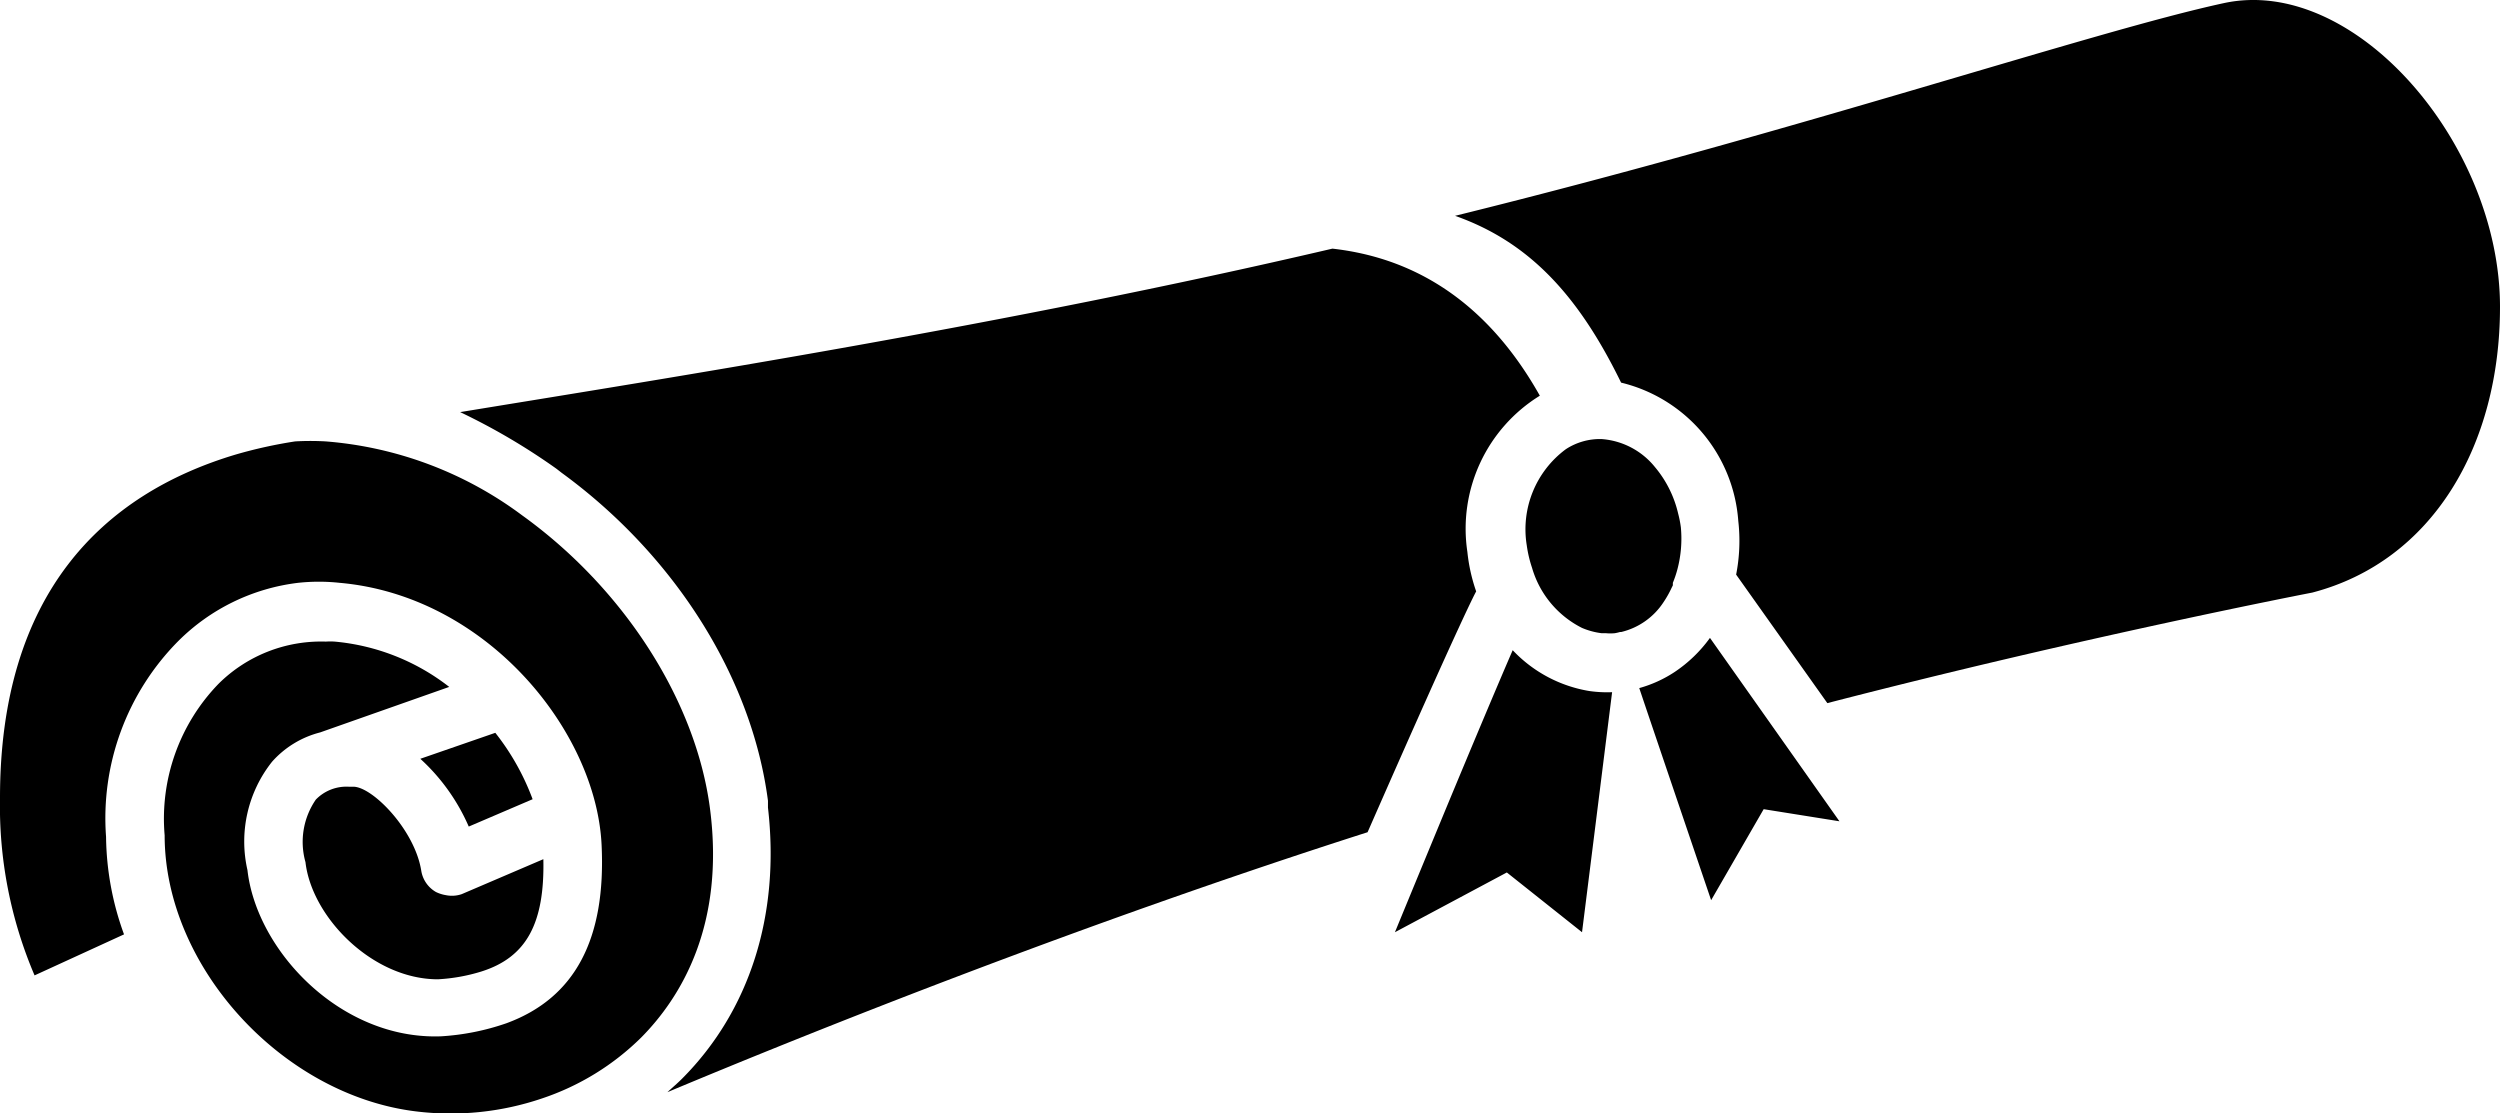
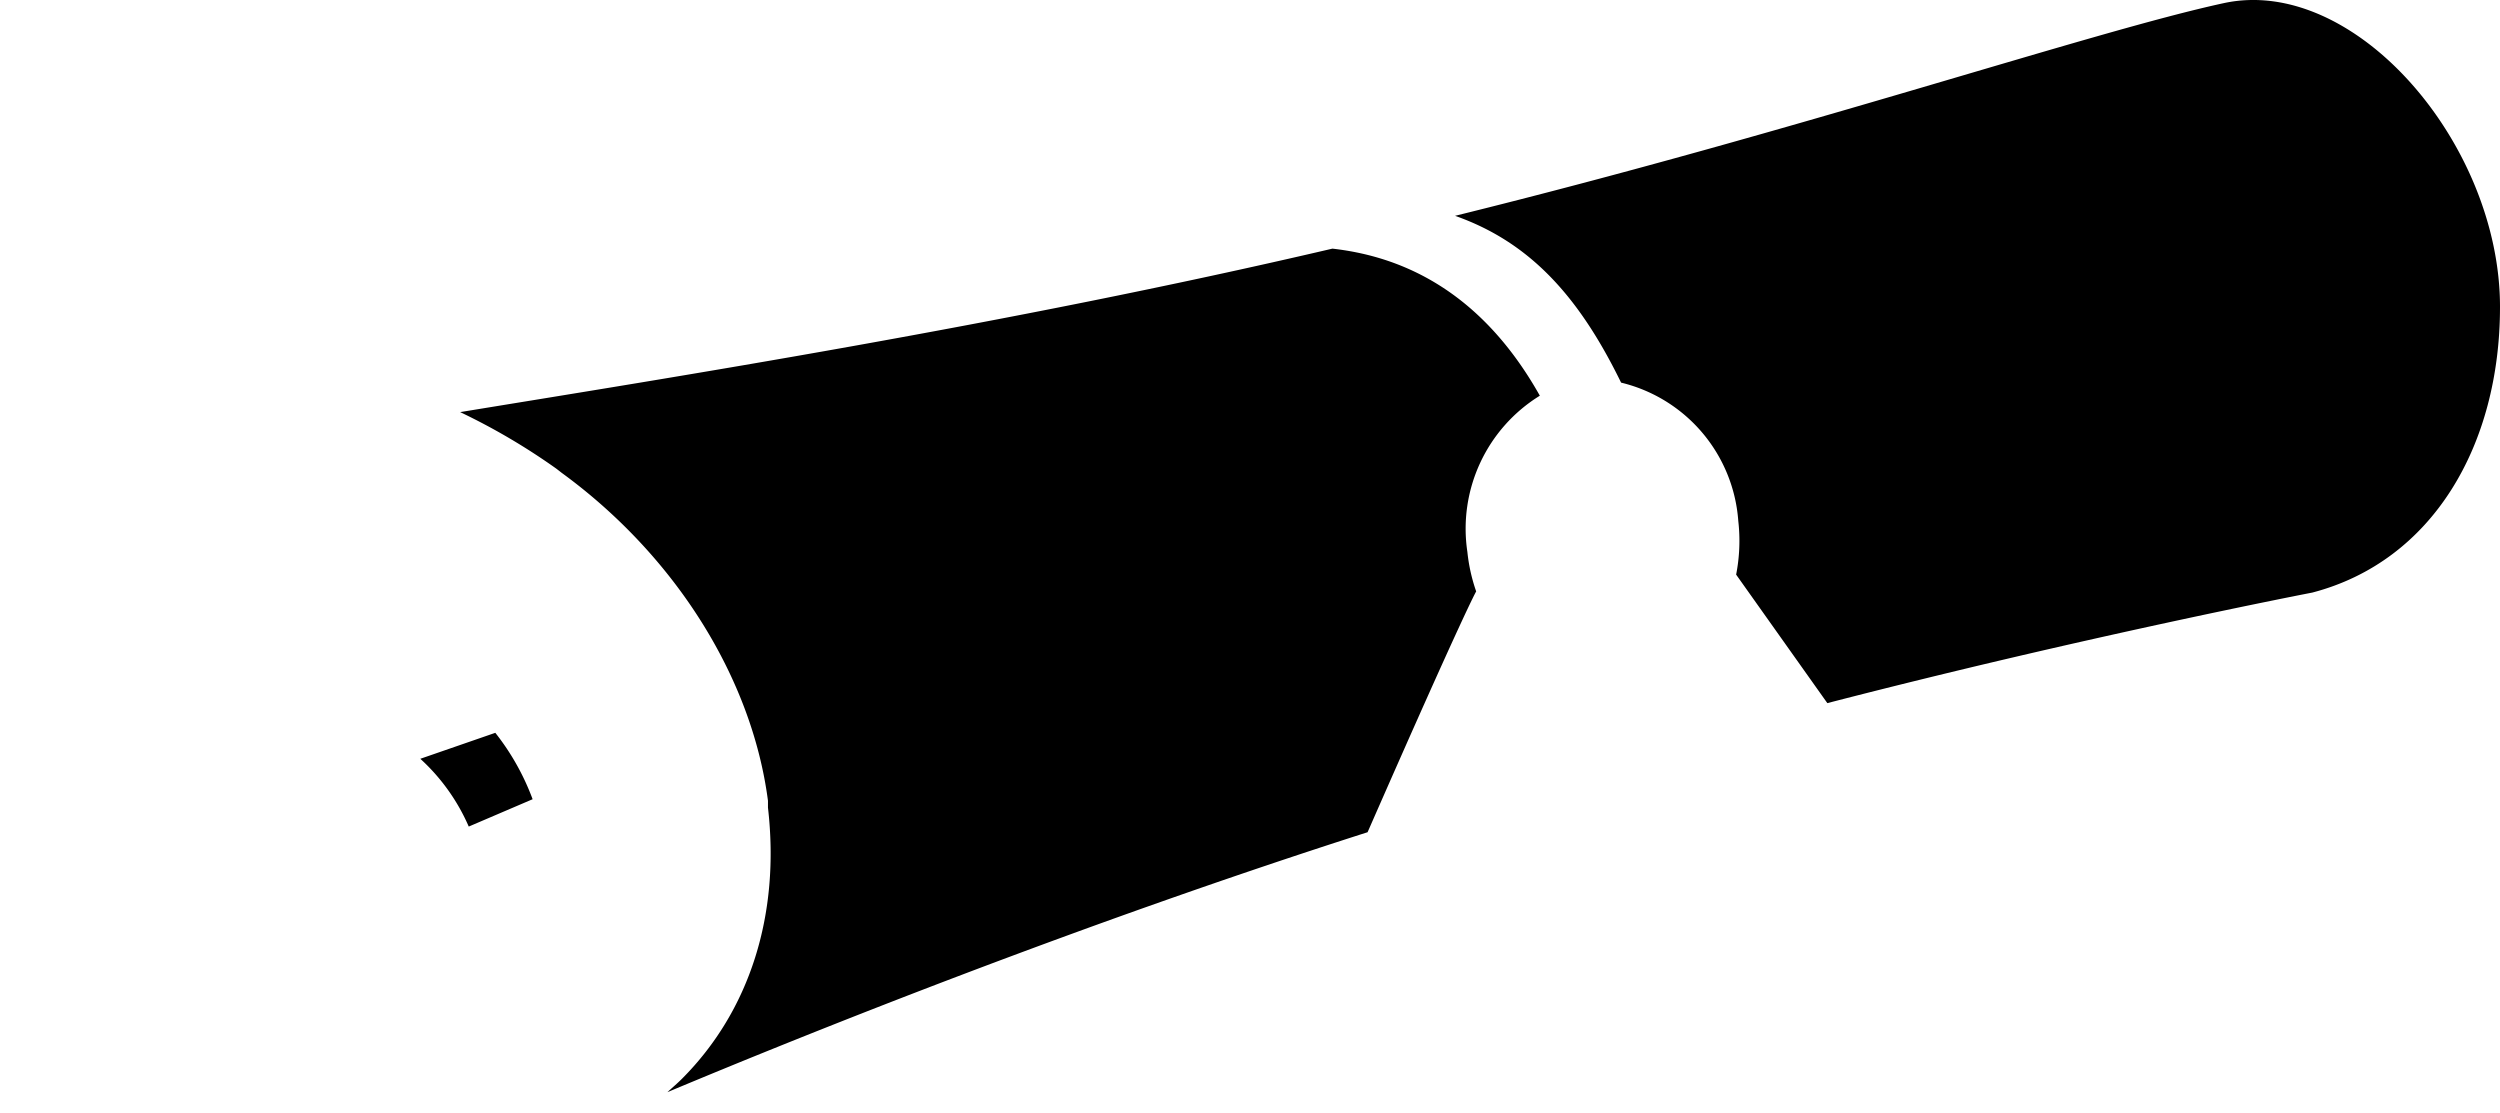
<svg xmlns="http://www.w3.org/2000/svg" viewBox="0 0 128 57.01" fill="currentColor">
  <path d="M113.86.16c-6.71 1.45-21.59 6.5-39.36 10.89 3.86 1.36 6.36 4.16 8.5 8.54a7.87 7.87 0 0 1 6 7.08 9 9 0 0 1-.11 2.75L93.56 36c13.12-3.4 24.83-5.66 24.83-5.66 6.16-1.61 9.61-7.54 9.61-14.63 0-8.35-7.44-17-14.14-15.55zm-38.73 28.1a8 8 0 0 1 3.71-8c-3.23-5.75-7.55-7.18-10.62-7.53-16.79 3.93-33.93 6.61-44.66 8.37a33 33 0 0 1 4.93 2.9l.27.21C34.56 28.44 38.5 34.7 39.32 41v.35c.63 5.46-.92 10.39-4.4 13.88-.24.24-.5.46-.75.69 7.35-3.08 21.19-8.62 35.85-13.31 5-11.4 5.56-12.33 5.56-12.33a8.89 8.89 0 0 1-.45-2.02zM24 42.32l3.27-1.4a12.48 12.48 0 0 0-1.91-3.4l-3.84 1.33A10.18 10.18 0 0 1 24 42.32z" />
-   <path d="M36.35 41.39c-.72-5.51-4.4-11.25-9.61-15a19.35 19.35 0 0 0-10.06-3.79 13.69 13.69 0 0 0-1.57 0 24 24 0 0 0-3 .66C5.24 25.3 0 30.42 0 40.85a22.06 22.06 0 0 0 1.77 9.09l4.58-2.1a15 15 0 0 1-.92-5 12.88 12.88 0 0 1 3.68-10 10.45 10.45 0 0 1 6.16-3 9.91 9.91 0 0 1 2.11 0c7.55.66 13.13 7.59 13.42 13.39.24 4.85-1.36 7.87-4.87 9.16a12.5 12.5 0 0 1-3.36.67c-5.12.18-9.43-4.37-9.9-8.51A6.57 6.57 0 0 1 13.93 39a4.92 4.92 0 0 1 2.46-1.5L23 35.17a11.18 11.18 0 0 0-5.86-2.32 3.54 3.54 0 0 0-.46 0A7.45 7.45 0 0 0 11.2 35a9.92 9.92 0 0 0-2.77 7.77c0 6.72 6 13.28 12.84 14.13a14.54 14.54 0 0 0 6.48-.66 13.13 13.13 0 0 0 5.08-3.12c2.03-2.05 4.3-5.75 3.52-11.73z" />
-   <path d="M22.82 45.83a1.82 1.82 0 0 1-.5-.16 1.53 1.53 0 0 1-.75-1.08c-.33-2.1-2.5-4.31-3.48-4.31h-.23a2.18 2.18 0 0 0-1.69.66 3.82 3.82 0 0 0-.53 3.2c.32 2.82 3.43 6 6.78 6a9.17 9.17 0 0 0 2.23-.4c2.31-.73 3.24-2.47 3.17-5.75l-4.18 1.79a1.54 1.54 0 0 1-.82.05zM85.75 34.4a6.38 6.38 0 0 1-1.82.83c.25.76 3.68 10.86 3.68 10.86l2.69-4.66 3.88.62-6.63-9.39a7.08 7.08 0 0 1-1.8 1.74zm-8.3-1.11c-.76 1.75-2.15 5.06-3.4 8.07-1.4 3.38-2.63 6.37-2.63 6.37l5.73-3.06L81 47.73l.68-5.42.86-6.87a6.46 6.46 0 0 1-1.17-.06 6.94 6.94 0 0 1-3.92-2.09zm7.73-2.47a5.24 5.24 0 0 0 .41-.73l.06-.12v-.13a5.44 5.44 0 0 0 .23-.68 6.15 6.15 0 0 0 .18-2.16 5.57 5.57 0 0 0-.14-.71 5.69 5.69 0 0 0-1.19-2.38A3.87 3.87 0 0 0 82 22.48a3.19 3.19 0 0 0-1.83.52 5.1 5.1 0 0 0-2 4.92 6.22 6.22 0 0 0 .27 1.15A5 5 0 0 0 81 32.15a3.73 3.73 0 0 0 1 .27h.22a2.4 2.4 0 0 0 .46 0 2.44 2.44 0 0 0 .26-.06H83a3.58 3.58 0 0 0 2.18-1.54z" />
</svg>